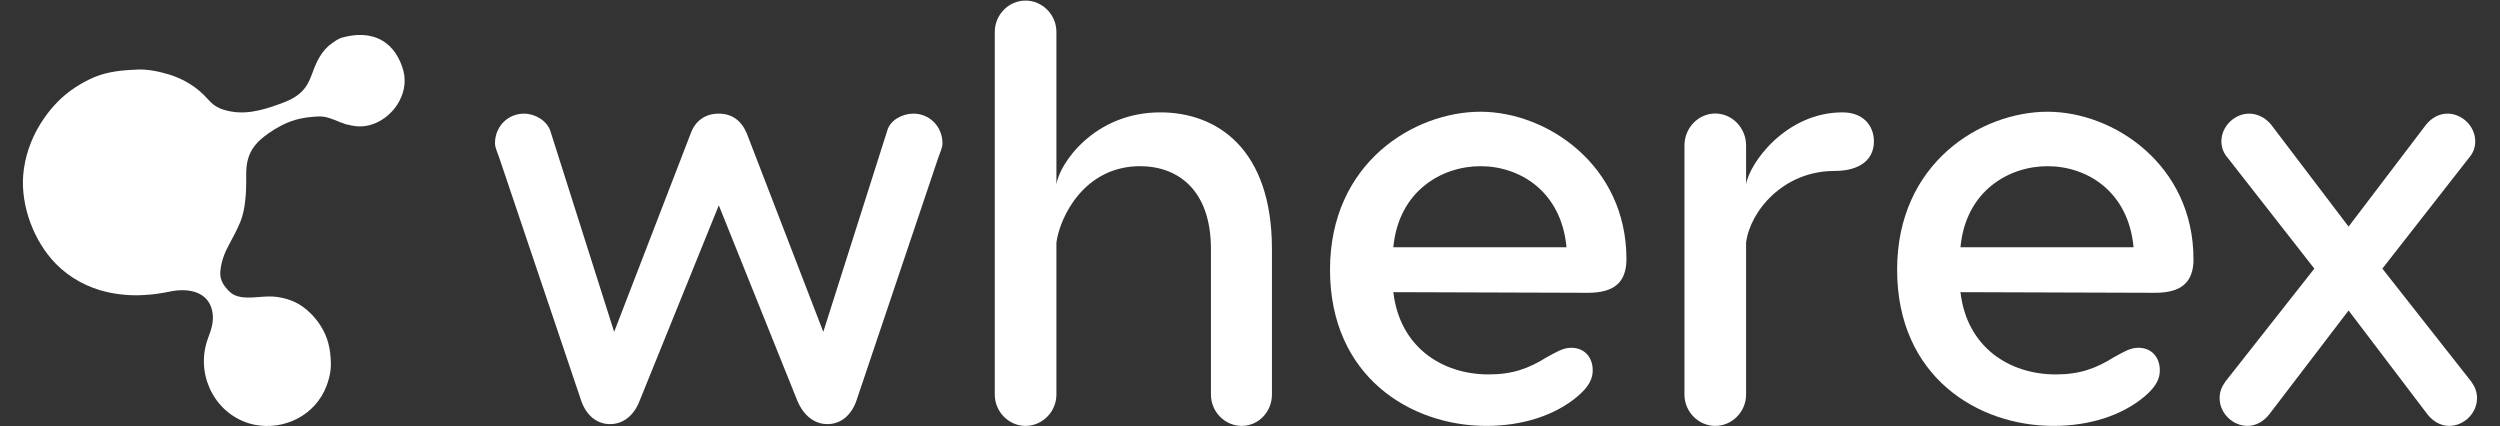
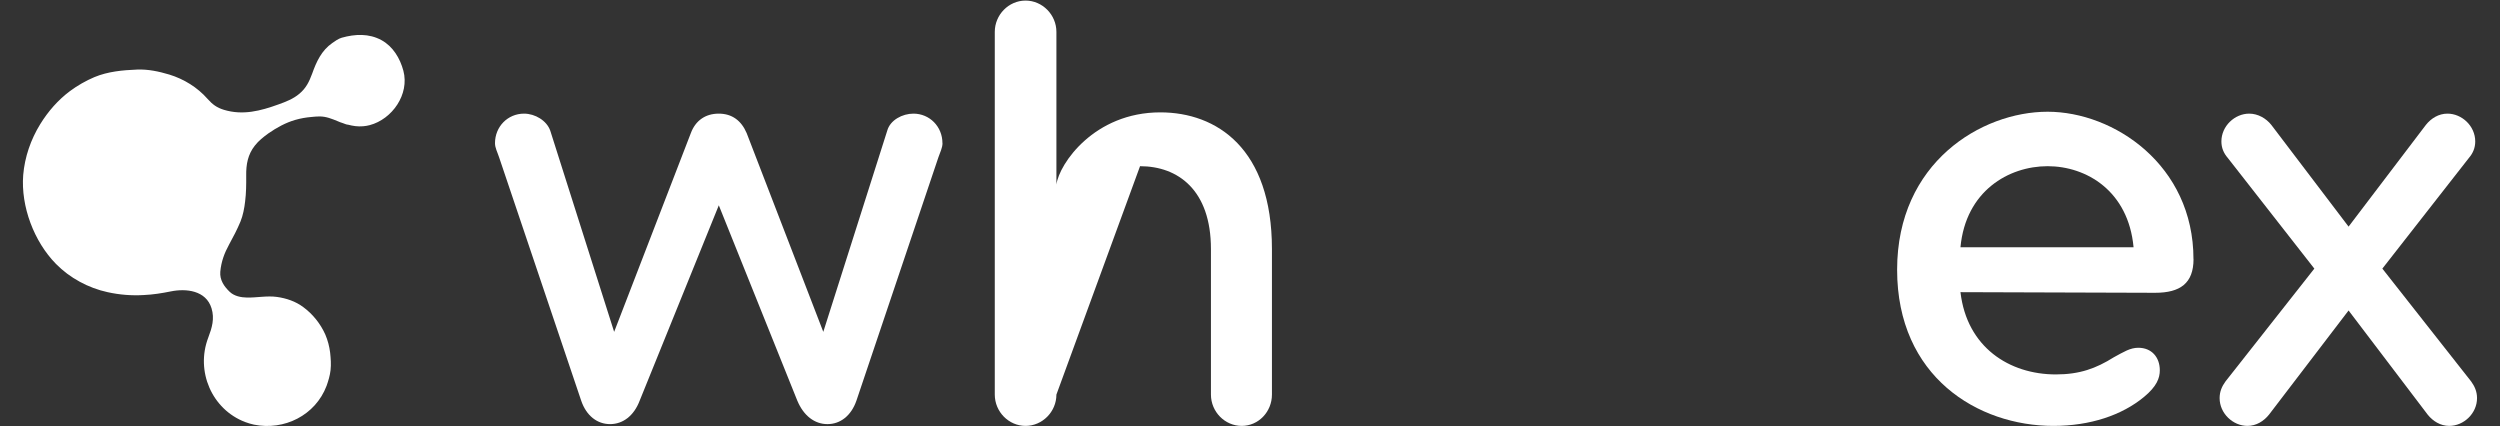
<svg xmlns="http://www.w3.org/2000/svg" width="170px" height="29px" viewBox="0 0 170 29" version="1.1">
  <rect x="0" y="0" width="170" height="29" fill="#333333" stroke="none" />
  <g id="surface1">
    <path style=" stroke:none;fill-rule:nonzero;fill:rgb(100%,100%,100%);fill-opacity:1;" d="M 64.09 9.734 C 64.09 10.055 63.93 10.34 63.812 10.695 L 58.242 27.23 C 57.883 28.277 57.137 28.84 56.266 28.84 C 55.398 28.84 54.645 28.277 54.211 27.23 L 48.879 13.961 L 43.504 27.23 C 43.109 28.277 42.359 28.84 41.484 28.84 C 40.617 28.84 39.867 28.277 39.516 27.23 L 33.938 10.695 C 33.82 10.336 33.66 10.055 33.66 9.734 C 33.66 8.609 34.527 7.727 35.637 7.727 C 36.387 7.727 37.18 8.203 37.418 8.887 L 41.762 22.566 L 46.977 9.051 C 47.293 8.203 47.965 7.727 48.875 7.727 C 49.781 7.727 50.41 8.203 50.773 9.051 L 55.984 22.566 L 60.332 8.887 C 60.531 8.164 61.363 7.727 62.113 7.727 C 63.215 7.727 64.086 8.609 64.086 9.734 Z M 64.09 9.734 " />
-     <path style=" stroke:none;fill-rule:nonzero;fill:rgb(100%,100%,100%);fill-opacity:1;" d="M 86.492 16.93 L 86.492 26.832 C 86.492 27.996 85.582 28.961 84.438 28.961 C 83.285 28.961 82.344 27.996 82.344 26.832 L 82.344 16.93 C 82.344 12.91 80.09 11.301 77.523 11.301 C 73.727 11.301 72.066 14.762 71.836 16.492 L 71.836 26.832 C 71.836 27.996 70.883 28.961 69.738 28.961 C 68.59 28.961 67.645 27.996 67.645 26.832 L 67.645 2.168 C 67.645 1.004 68.59 0.039 69.738 0.039 C 70.883 0.039 71.836 1.004 71.836 2.168 L 71.836 12.547 C 72.027 11.141 74.402 7.641 78.902 7.641 C 82.734 7.641 86.492 10.094 86.492 16.938 Z M 86.492 16.93 " />
-     <path style=" stroke:none;fill-rule:nonzero;fill:rgb(100%,100%,100%);fill-opacity:1;" d="M 110.598 17.617 C 110.598 19.266 109.684 19.91 107.98 19.91 L 94.746 19.867 C 95.184 23.609 98.066 25.461 101.23 25.461 C 102.852 25.461 103.953 25.059 105.176 24.293 C 105.852 23.93 106.289 23.648 106.84 23.648 C 107.746 23.648 108.305 24.293 108.305 25.18 C 108.305 25.703 108.102 26.266 107.23 26.988 C 105.734 28.234 103.562 28.961 101.07 28.961 C 95.934 28.961 90.441 25.617 90.441 18.34 C 90.441 11.059 96.168 7.598 100.676 7.598 C 105.176 7.598 110.598 11.219 110.598 17.617 Z M 94.746 16.812 L 106.523 16.812 C 106.168 12.992 103.324 11.301 100.68 11.301 C 98.027 11.301 95.109 12.992 94.746 16.812 Z M 94.746 16.812 " />
-     <path style=" stroke:none;fill-rule:nonzero;fill:rgb(100%,100%,100%);fill-opacity:1;" d="M 127.426 9.617 C 127.426 10.82 126.52 11.625 124.738 11.625 C 121.258 11.625 119.012 14.359 118.734 16.492 L 118.734 26.832 C 118.734 27.996 117.781 28.961 116.637 28.961 C 115.492 28.961 114.543 27.996 114.543 26.832 L 114.543 9.895 C 114.543 8.688 115.492 7.719 116.637 7.719 C 117.781 7.719 118.734 8.688 118.734 9.895 L 118.734 12.547 C 118.934 11.141 121.414 7.641 125.293 7.641 C 126.68 7.641 127.426 8.527 127.426 9.617 Z M 127.426 9.617 " />
+     <path style=" stroke:none;fill-rule:nonzero;fill:rgb(100%,100%,100%);fill-opacity:1;" d="M 86.492 16.93 L 86.492 26.832 C 86.492 27.996 85.582 28.961 84.438 28.961 C 83.285 28.961 82.344 27.996 82.344 26.832 L 82.344 16.93 C 82.344 12.91 80.09 11.301 77.523 11.301 L 71.836 26.832 C 71.836 27.996 70.883 28.961 69.738 28.961 C 68.59 28.961 67.645 27.996 67.645 26.832 L 67.645 2.168 C 67.645 1.004 68.59 0.039 69.738 0.039 C 70.883 0.039 71.836 1.004 71.836 2.168 L 71.836 12.547 C 72.027 11.141 74.402 7.641 78.902 7.641 C 82.734 7.641 86.492 10.094 86.492 16.938 Z M 86.492 16.93 " />
    <path style=" stroke:none;fill-rule:nonzero;fill:rgb(100%,100%,100%);fill-opacity:1;" d="M 149.16 17.617 C 149.16 19.266 148.25 19.91 146.547 19.91 L 133.312 19.867 C 133.746 23.609 136.629 25.461 139.797 25.461 C 141.414 25.461 142.52 25.059 143.742 24.293 C 144.414 23.93 144.848 23.648 145.406 23.648 C 146.312 23.648 146.867 24.293 146.867 25.18 C 146.867 25.703 146.668 26.266 145.797 26.988 C 144.297 28.234 142.129 28.961 139.633 28.961 C 134.492 28.961 129.004 25.617 129.004 18.34 C 129.004 11.059 134.734 7.598 139.238 7.598 C 143.742 7.598 149.156 11.219 149.156 17.617 Z M 133.312 16.812 L 145.082 16.812 C 144.73 12.992 141.887 11.301 139.238 11.301 C 136.586 11.301 133.668 12.992 133.312 16.812 Z M 133.312 16.812 " />
    <path style=" stroke:none;fill-rule:nonzero;fill:rgb(100%,100%,100%);fill-opacity:1;" d="M 168.438 27.07 C 168.438 28.117 167.531 28.961 166.547 28.961 C 165.953 28.961 165.434 28.637 165.082 28.195 L 159.703 21.113 L 154.293 28.195 C 153.938 28.637 153.426 28.961 152.828 28.961 C 151.844 28.961 150.934 28.117 150.934 27.07 C 150.934 26.625 151.094 26.27 151.328 25.945 L 157.375 18.266 L 151.488 10.738 C 151.211 10.418 151.055 10.055 151.055 9.617 C 151.055 8.57 151.965 7.727 152.945 7.727 C 153.543 7.727 154.094 8.047 154.449 8.492 L 159.703 15.41 L 164.961 8.492 C 165.316 8.047 165.828 7.727 166.426 7.727 C 167.41 7.727 168.316 8.57 168.316 9.617 C 168.316 10.059 168.16 10.418 167.887 10.738 L 162 18.266 L 168.043 25.945 C 168.277 26.27 168.438 26.629 168.438 27.07 Z M 168.438 27.07 " />
    <path style=" stroke:none;fill-rule:nonzero;fill:rgb(100%,100%,100%);fill-opacity:1;" d="M 23.672 8.48 C 23.562 8.48 23.414 8.406 23.309 8.371 C 23.191 8.336 23.078 8.293 22.965 8.242 C 22.562 8.078 22.18 7.918 21.734 7.918 C 21.547 7.918 21.367 7.934 21.188 7.953 C 20.816 7.984 20.445 8.047 20.082 8.152 C 19.43 8.34 18.816 8.676 18.25 9.07 C 17.918 9.312 17.586 9.57 17.332 9.898 C 16.848 10.508 16.73 11.191 16.742 11.945 C 16.746 12.531 16.742 13.125 16.668 13.703 C 16.617 14.152 16.523 14.645 16.355 15.059 C 16.129 15.605 15.867 16.098 15.586 16.613 C 15.254 17.219 15.043 17.789 14.98 18.477 C 14.934 19.035 15.234 19.48 15.629 19.852 C 15.938 20.141 16.395 20.227 16.797 20.234 C 17.473 20.246 18.156 20.098 18.832 20.191 C 19.473 20.281 20.098 20.492 20.617 20.879 C 21.262 21.352 21.793 22.008 22.125 22.758 C 22.289 23.145 22.398 23.559 22.449 23.977 C 22.492 24.387 22.523 24.766 22.477 25.176 C 22.434 25.547 22.332 25.883 22.207 26.238 C 21.445 28.246 19.324 29.293 17.266 28.875 C 17.062 28.828 16.863 28.773 16.672 28.699 C 14.41 27.84 13.289 25.246 14.16 22.961 C 14.414 22.293 14.602 21.672 14.383 20.961 C 14.008 19.742 12.648 19.605 11.613 19.816 C 11.004 19.938 10.406 20.035 9.785 20.062 C 8.957 20.113 8.129 20.047 7.316 19.867 C 6.027 19.59 4.738 18.902 3.805 17.945 C 2.316 16.43 1.41 14.039 1.578 11.902 C 1.68 10.676 2.094 9.484 2.734 8.445 C 3.277 7.566 3.949 6.797 4.766 6.188 C 5.266 5.816 5.852 5.484 6.414 5.246 C 7.34 4.859 8.348 4.77 9.336 4.73 C 10.074 4.703 10.793 4.855 11.512 5.07 C 12.504 5.375 13.422 5.938 14.113 6.723 C 14.457 7.109 14.738 7.316 15.23 7.469 C 16.523 7.859 17.723 7.539 18.941 7.098 C 19.438 6.922 19.945 6.723 20.352 6.379 C 20.812 5.996 21.02 5.566 21.227 5.008 C 21.512 4.203 21.867 3.43 22.59 2.93 C 22.789 2.789 23 2.637 23.234 2.566 C 24.145 2.309 25.09 2.266 25.941 2.73 C 26.719 3.156 27.203 3.961 27.43 4.812 C 27.855 6.418 26.664 8.105 25.145 8.508 C 25 8.547 24.844 8.574 24.688 8.586 C 24.328 8.617 23.996 8.566 23.672 8.48 Z M 23.672 8.48 " />
  </g>
</svg>